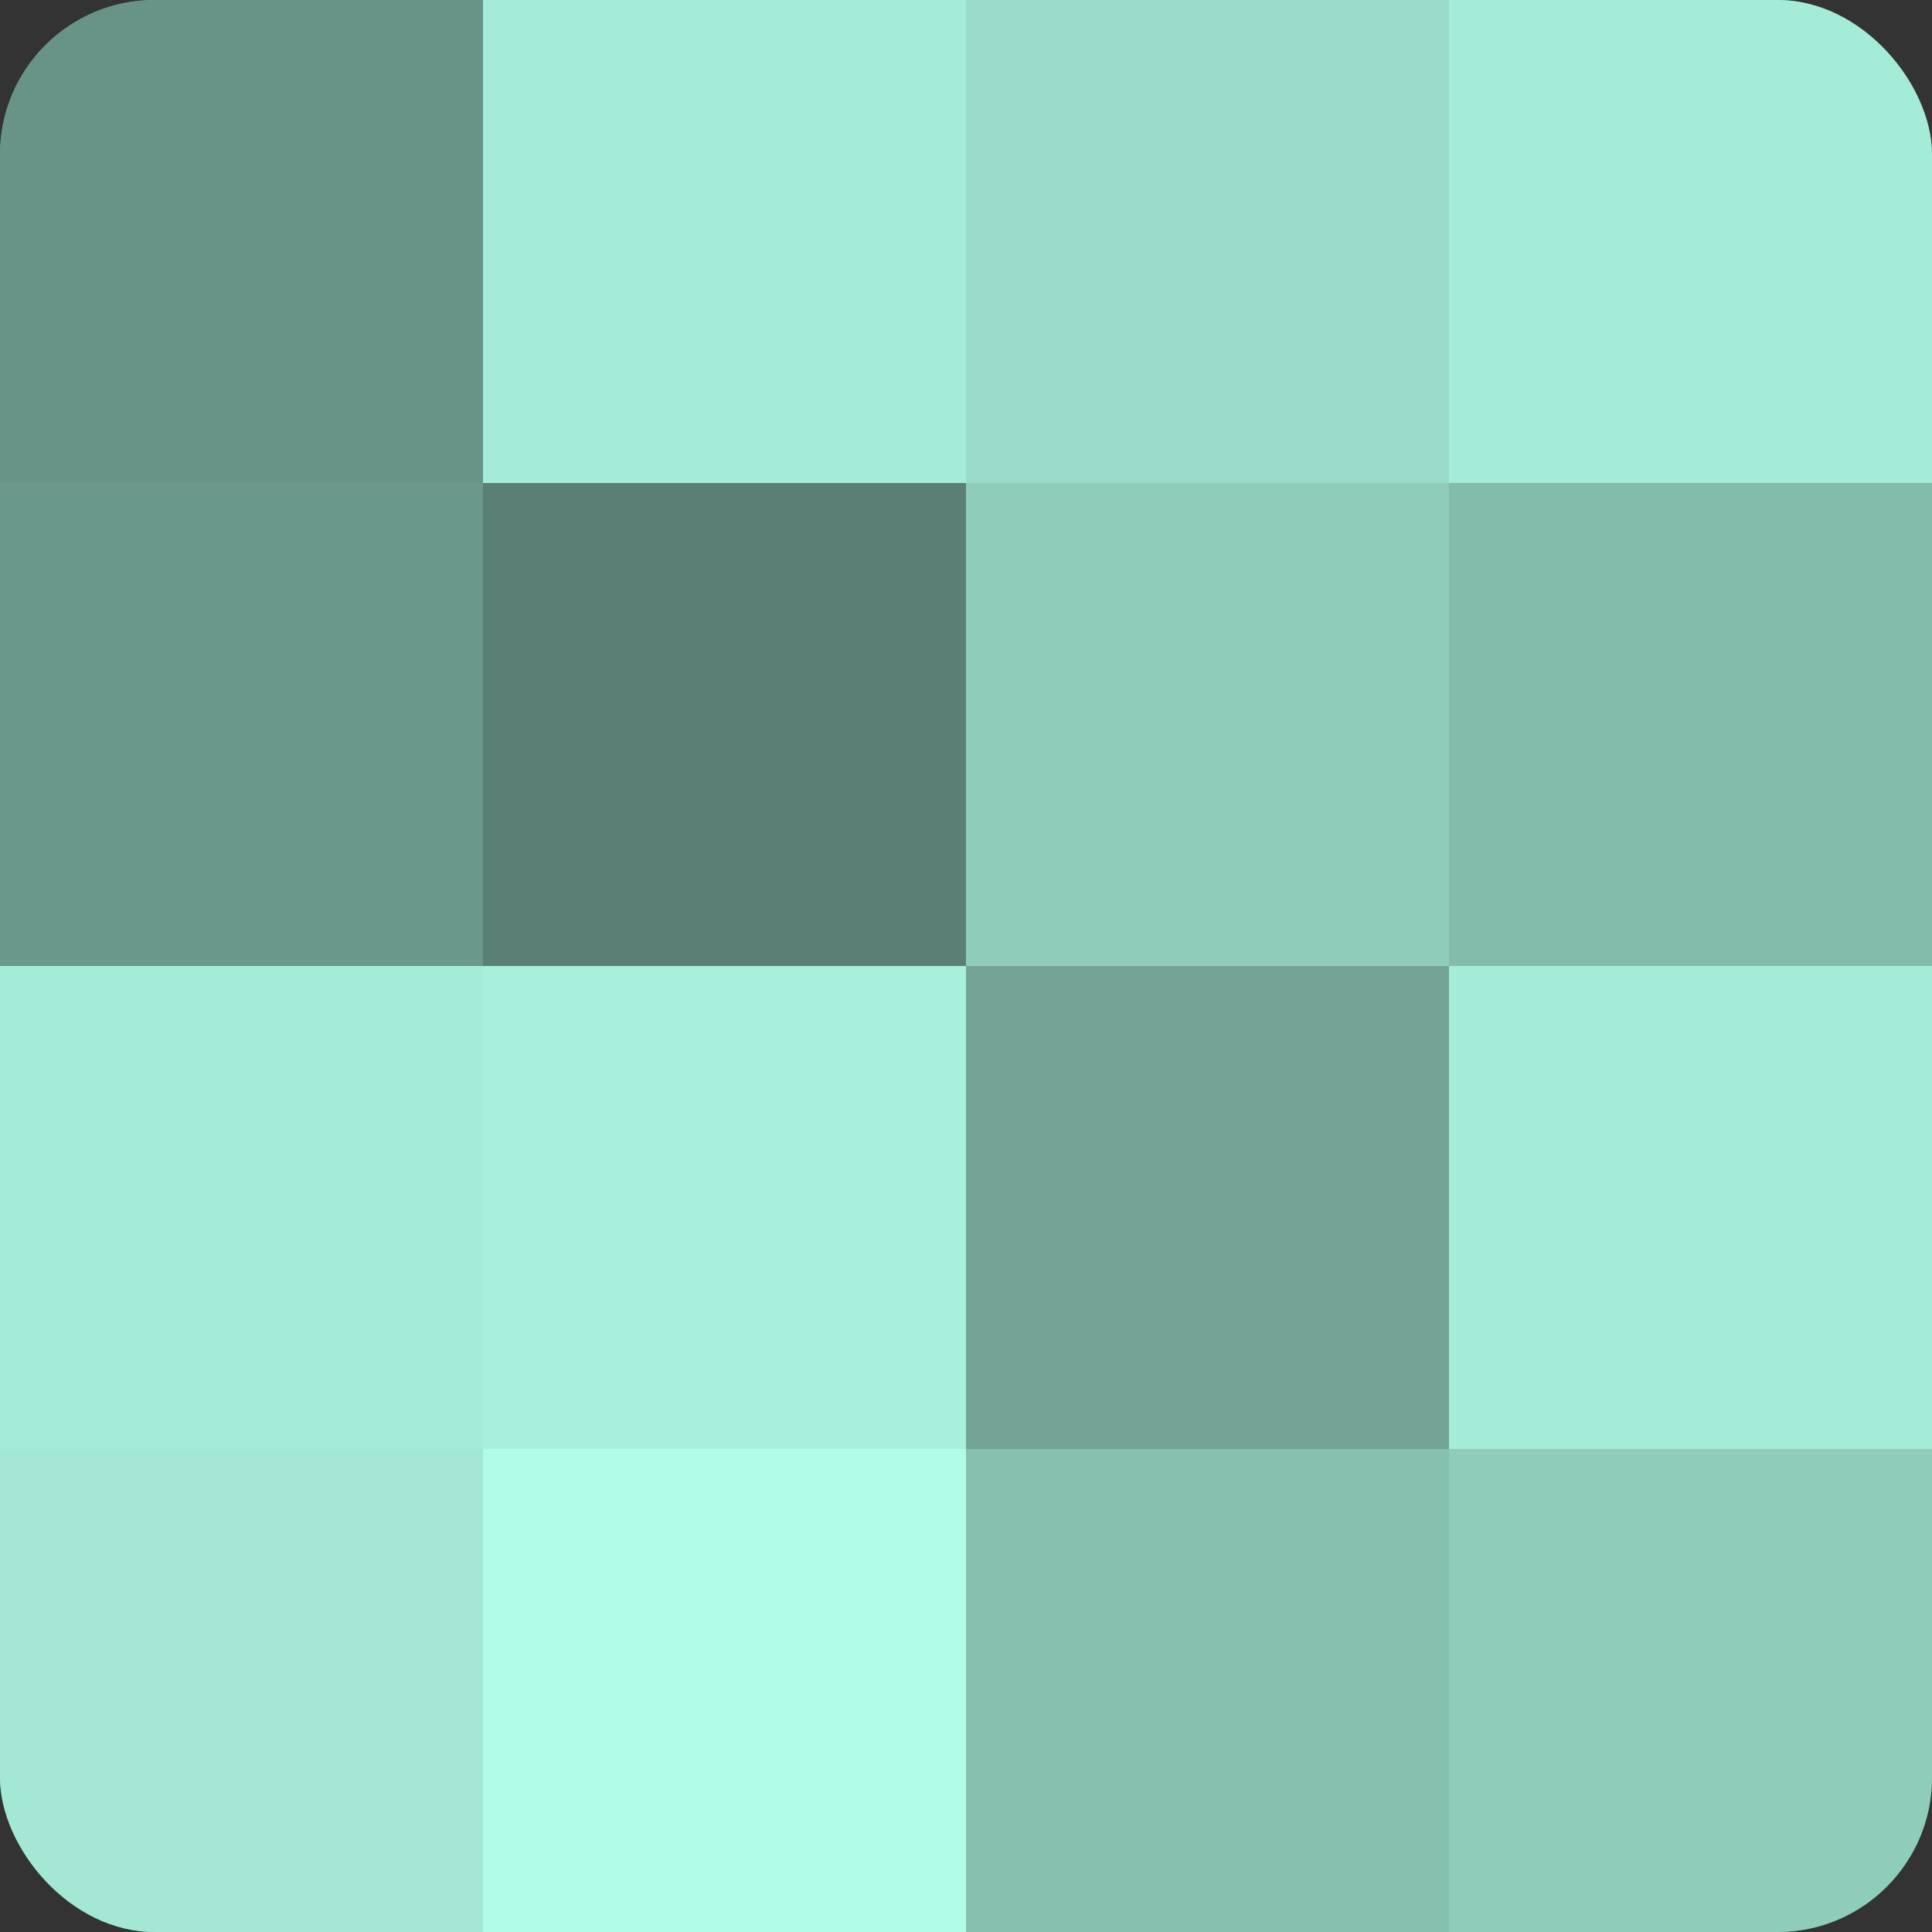
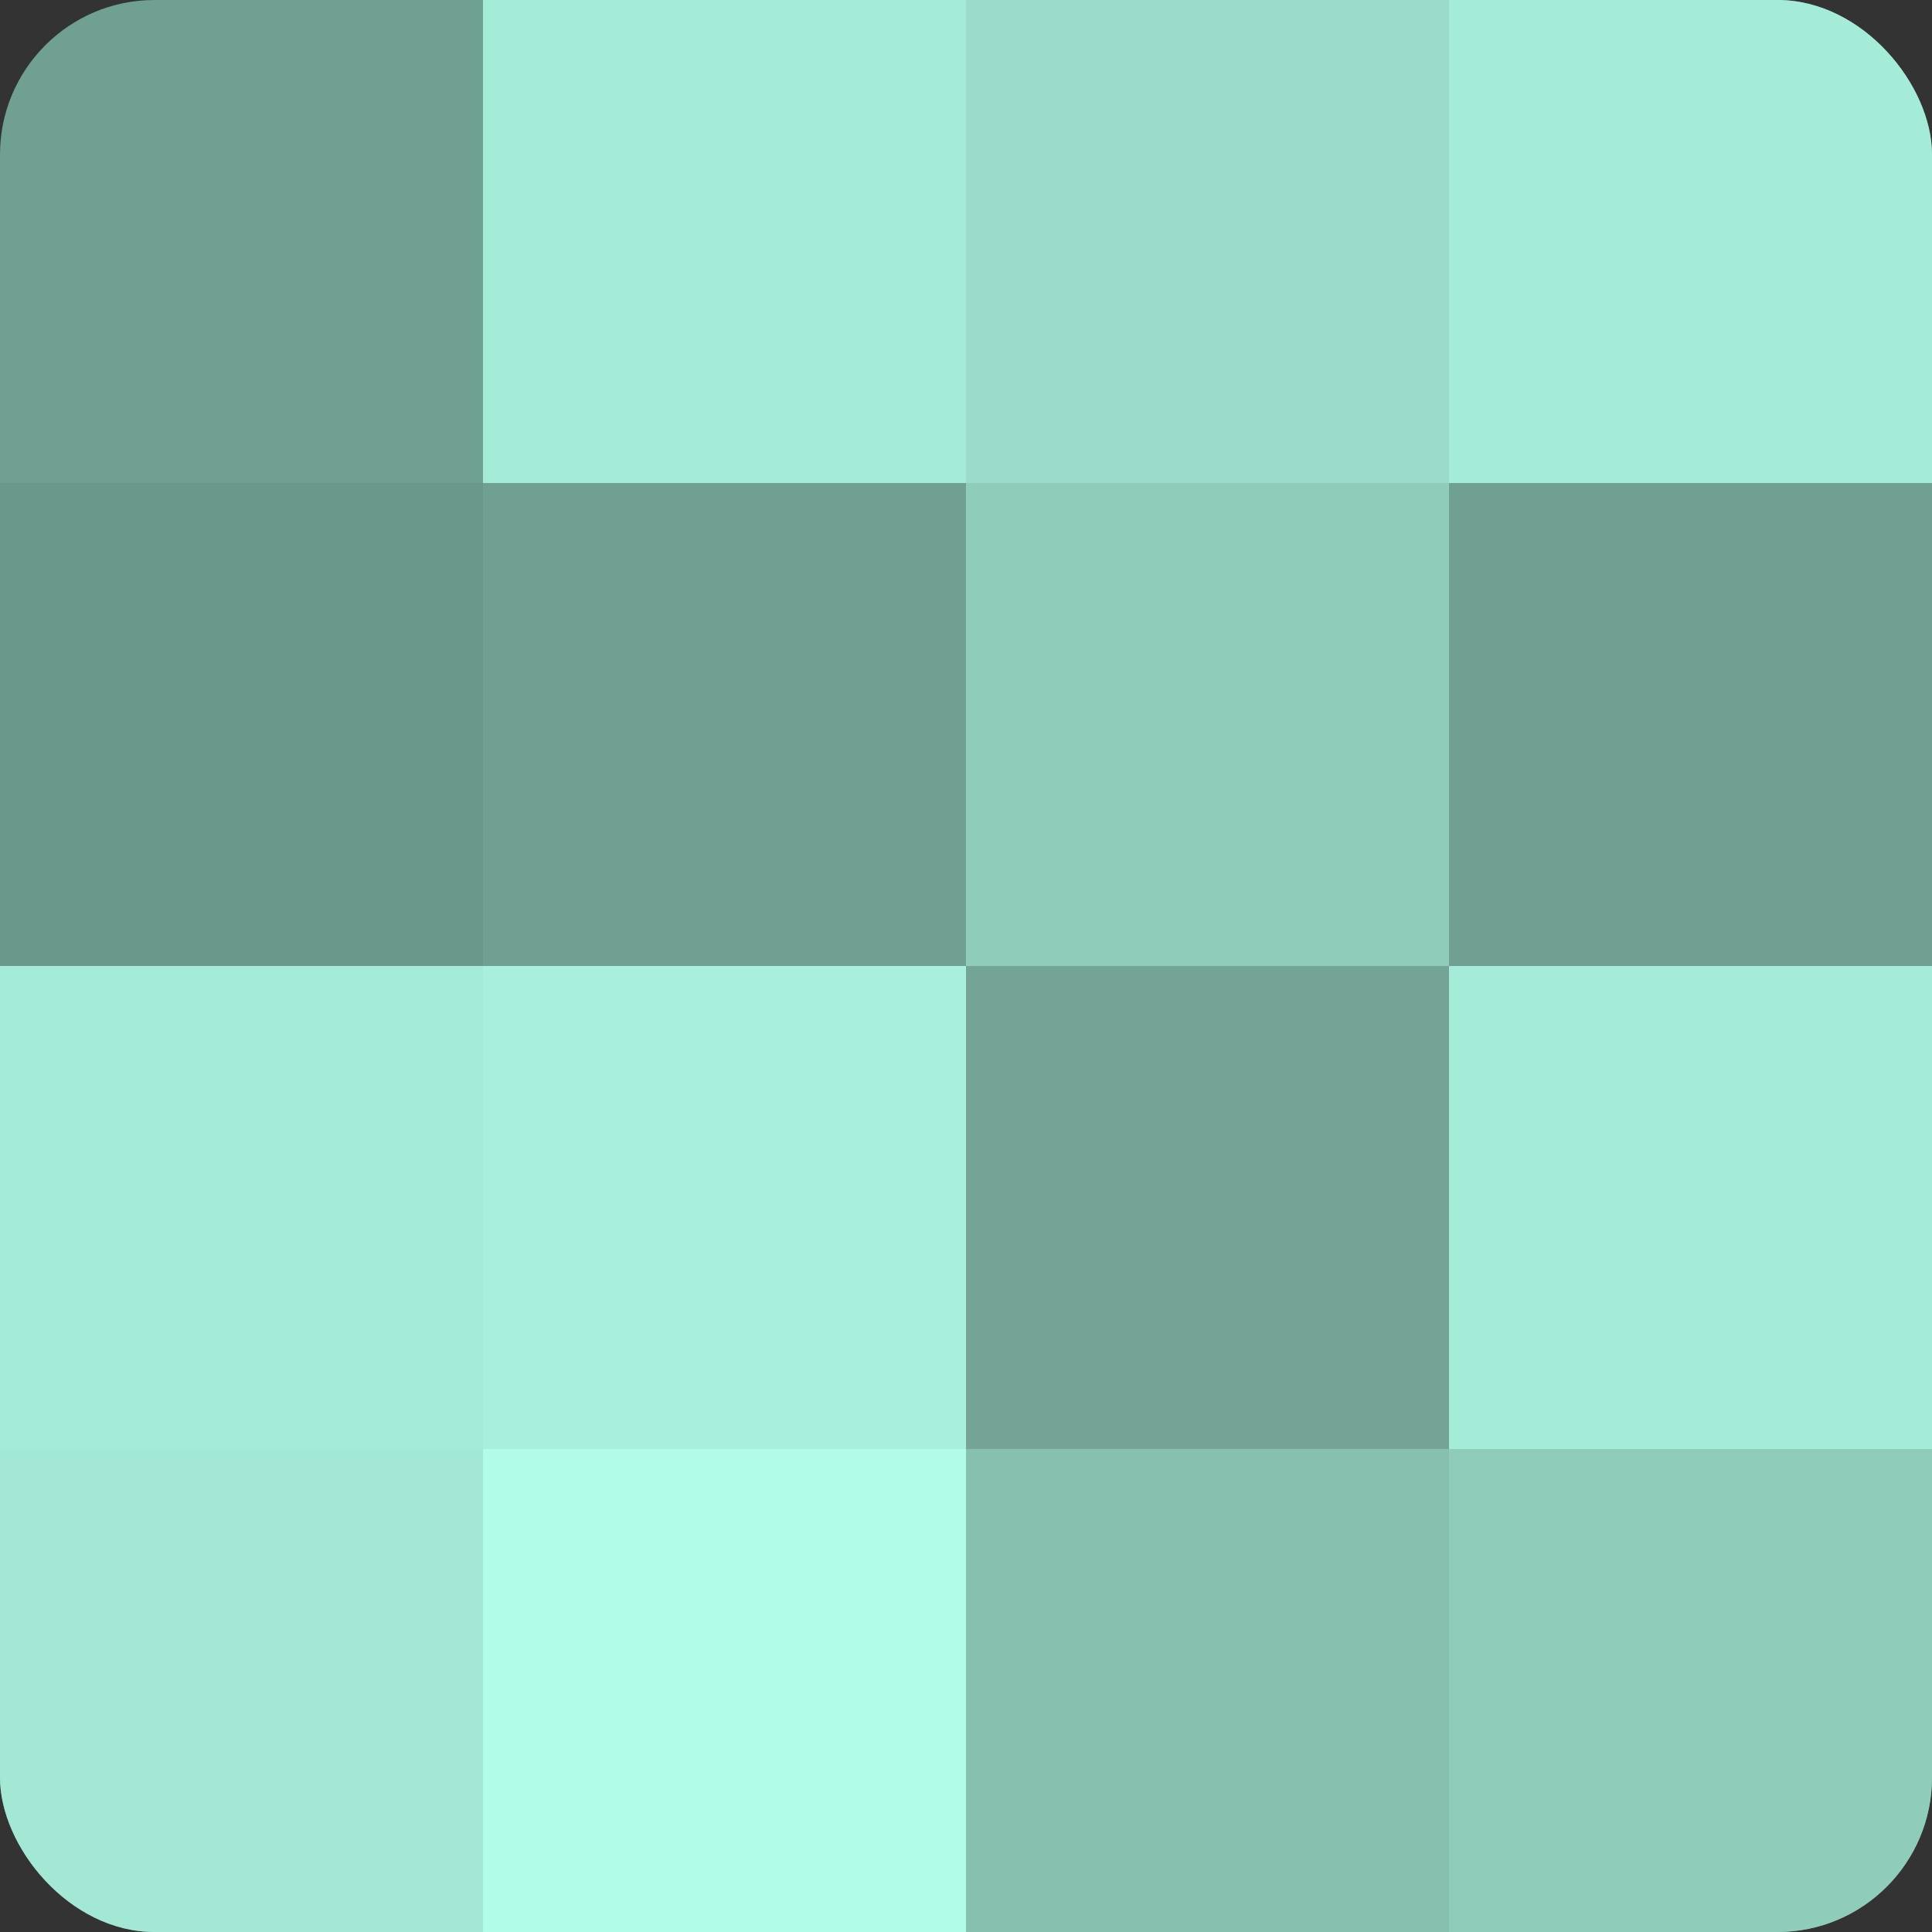
<svg xmlns="http://www.w3.org/2000/svg" width="60" height="60" viewBox="0 0 100 100" preserveAspectRatio="xMidYMid meet">
  <rect x="0" y="0" width="100" height="100" fill="#333333" stroke="none" />
  <defs>
    <clipPath id="c" width="100" height="100">
      <rect width="100" height="100" rx="8" ry="8" />
    </clipPath>
  </defs>
  <g clip-path="url(#c)">
    <rect width="100" height="100" fill="#70a092" />
-     <rect width="25" height="25" fill="#689487" />
    <rect y="25" width="25" height="25" fill="#6a988b" />
    <rect y="50" width="25" height="25" fill="#a5ecd8" />
    <rect y="75" width="25" height="25" fill="#a2e8d4" />
    <rect x="25" width="25" height="25" fill="#a5ecd8" />
-     <rect x="25" y="25" width="25" height="25" fill="#5a8075" />
    <rect x="25" y="50" width="25" height="25" fill="#a8f0db" />
    <rect x="25" y="75" width="25" height="25" fill="#b0fce6" />
    <rect x="50" width="25" height="25" fill="#9adcc9" />
    <rect x="50" y="25" width="25" height="25" fill="#8fccba" />
    <rect x="50" y="50" width="25" height="25" fill="#73a496" />
    <rect x="50" y="75" width="25" height="25" fill="#86c0af" />
    <rect x="75" width="25" height="25" fill="#a5ecd8" />
-     <rect x="75" y="25" width="25" height="25" fill="#84bcac" />
    <rect x="75" y="50" width="25" height="25" fill="#a5ecd8" />
    <rect x="75" y="75" width="25" height="25" fill="#8fccba" />
  </g>
</svg>